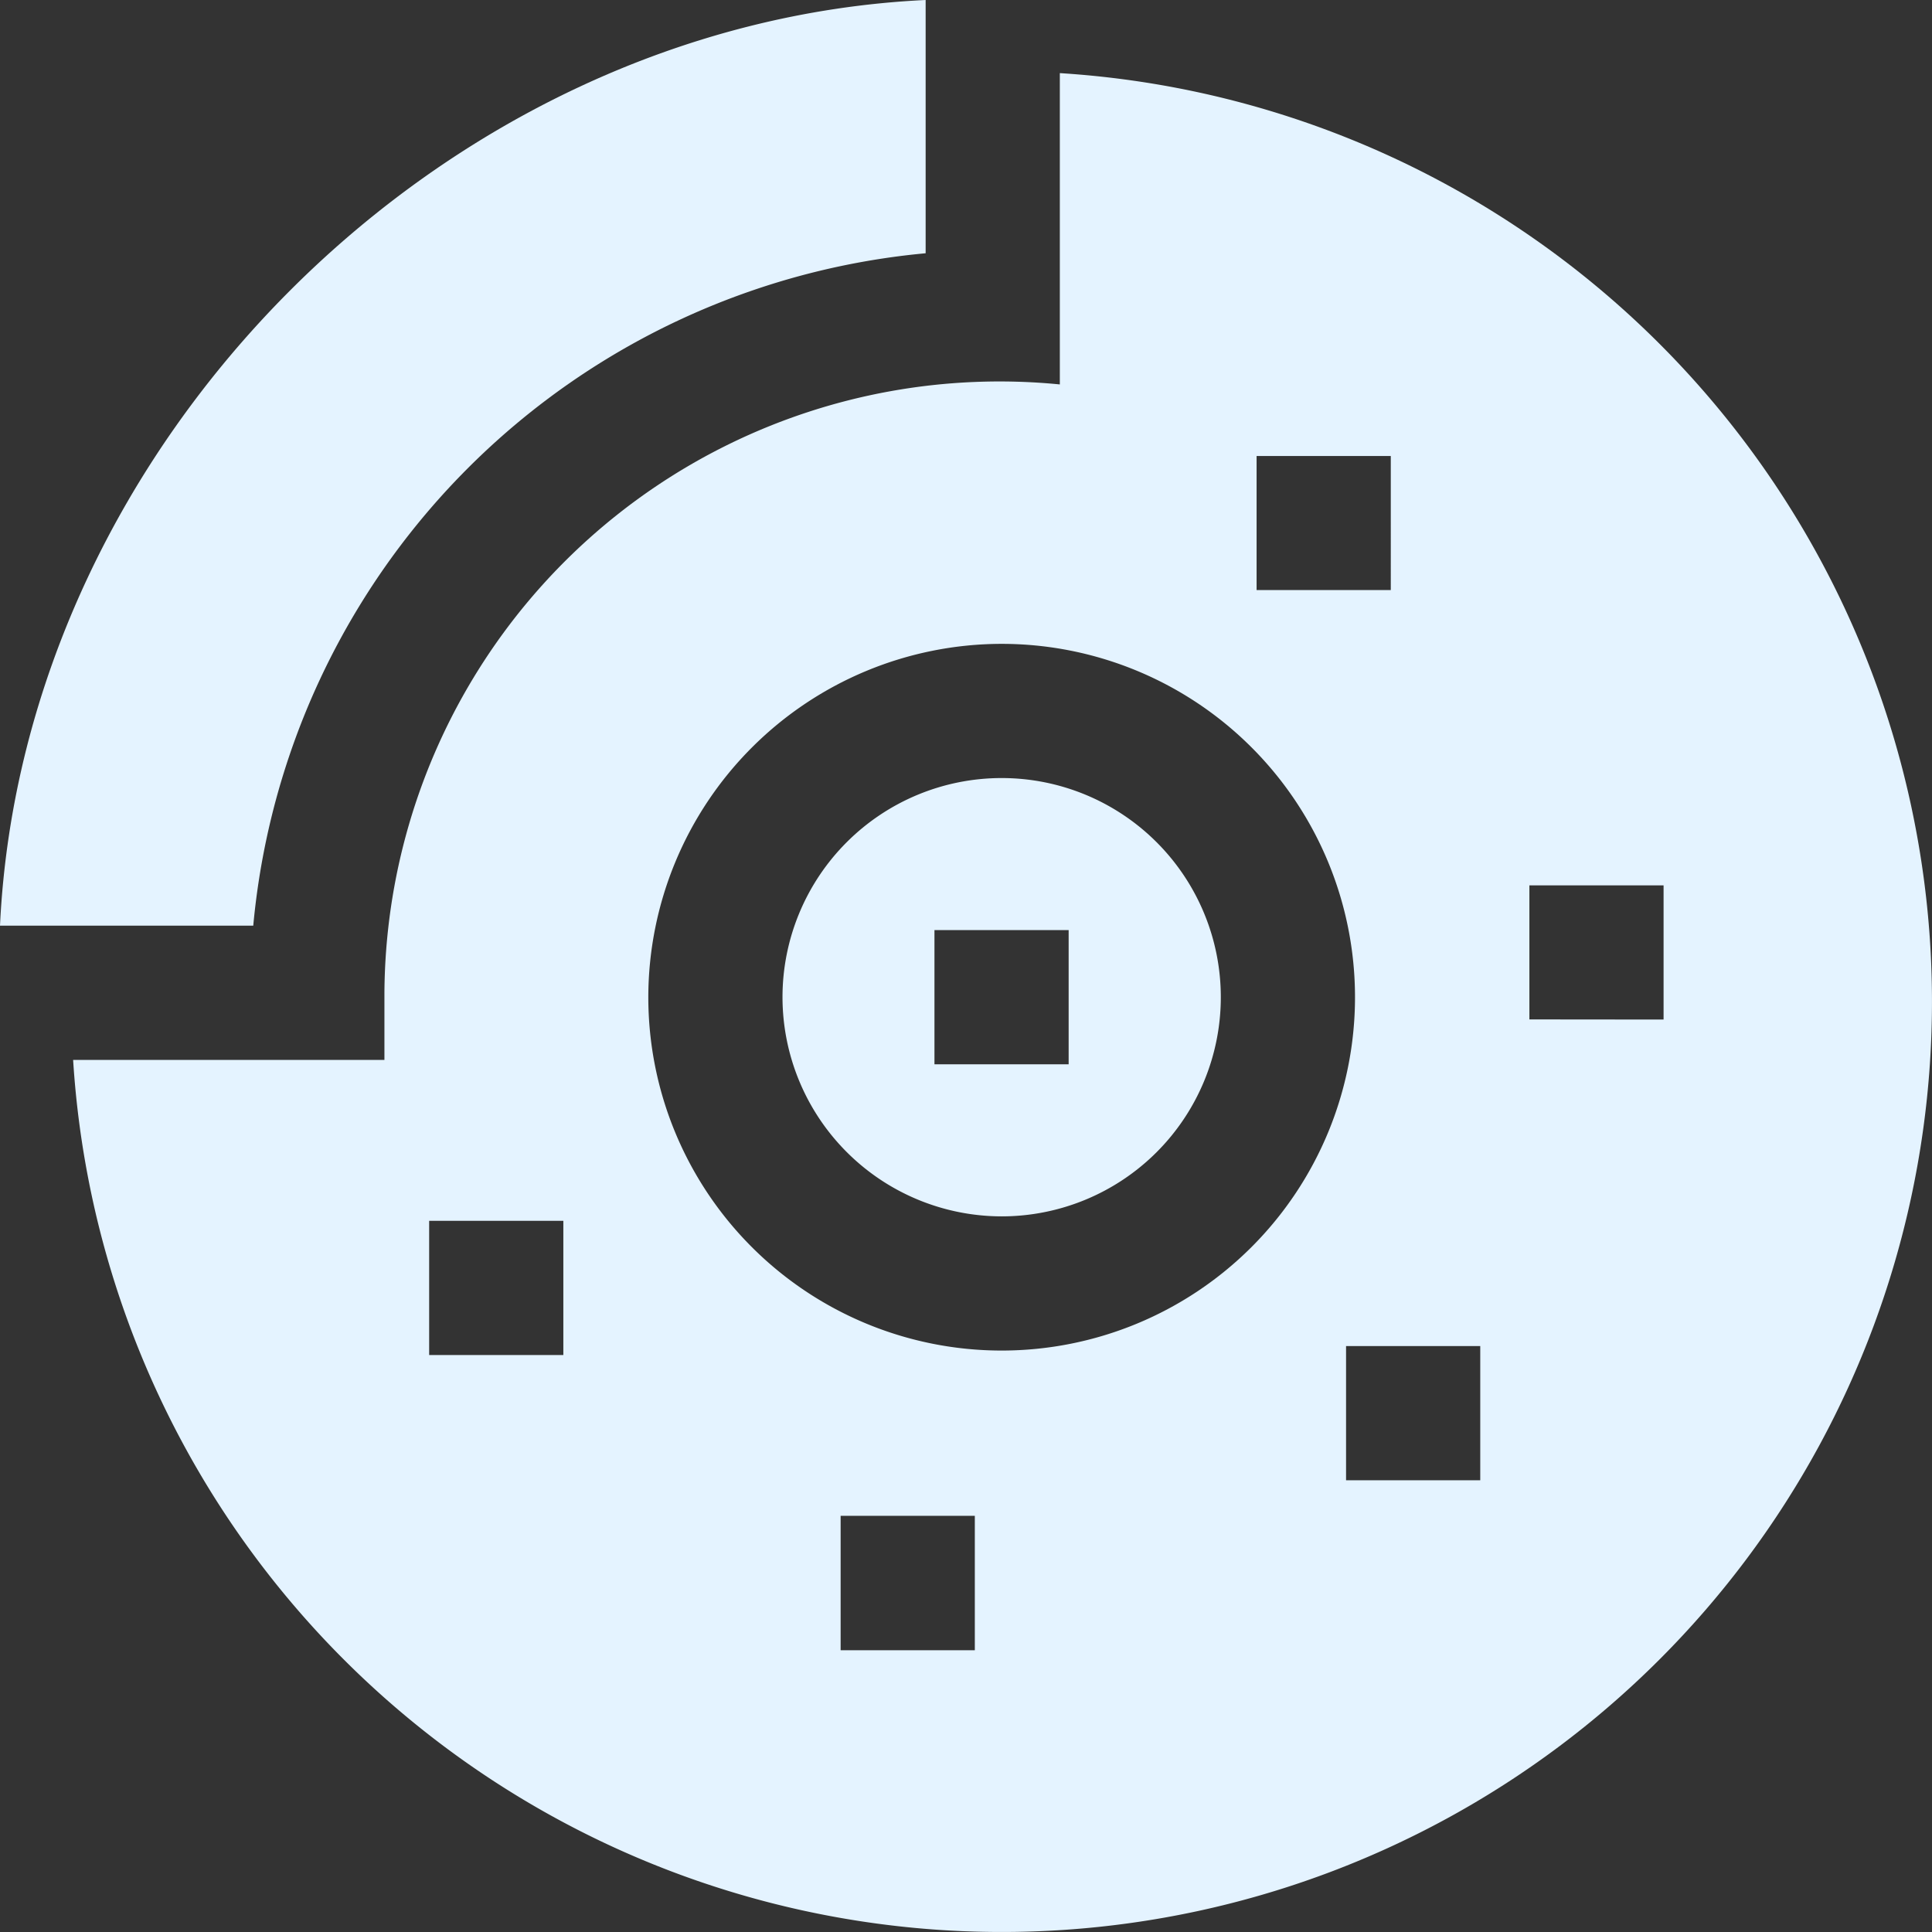
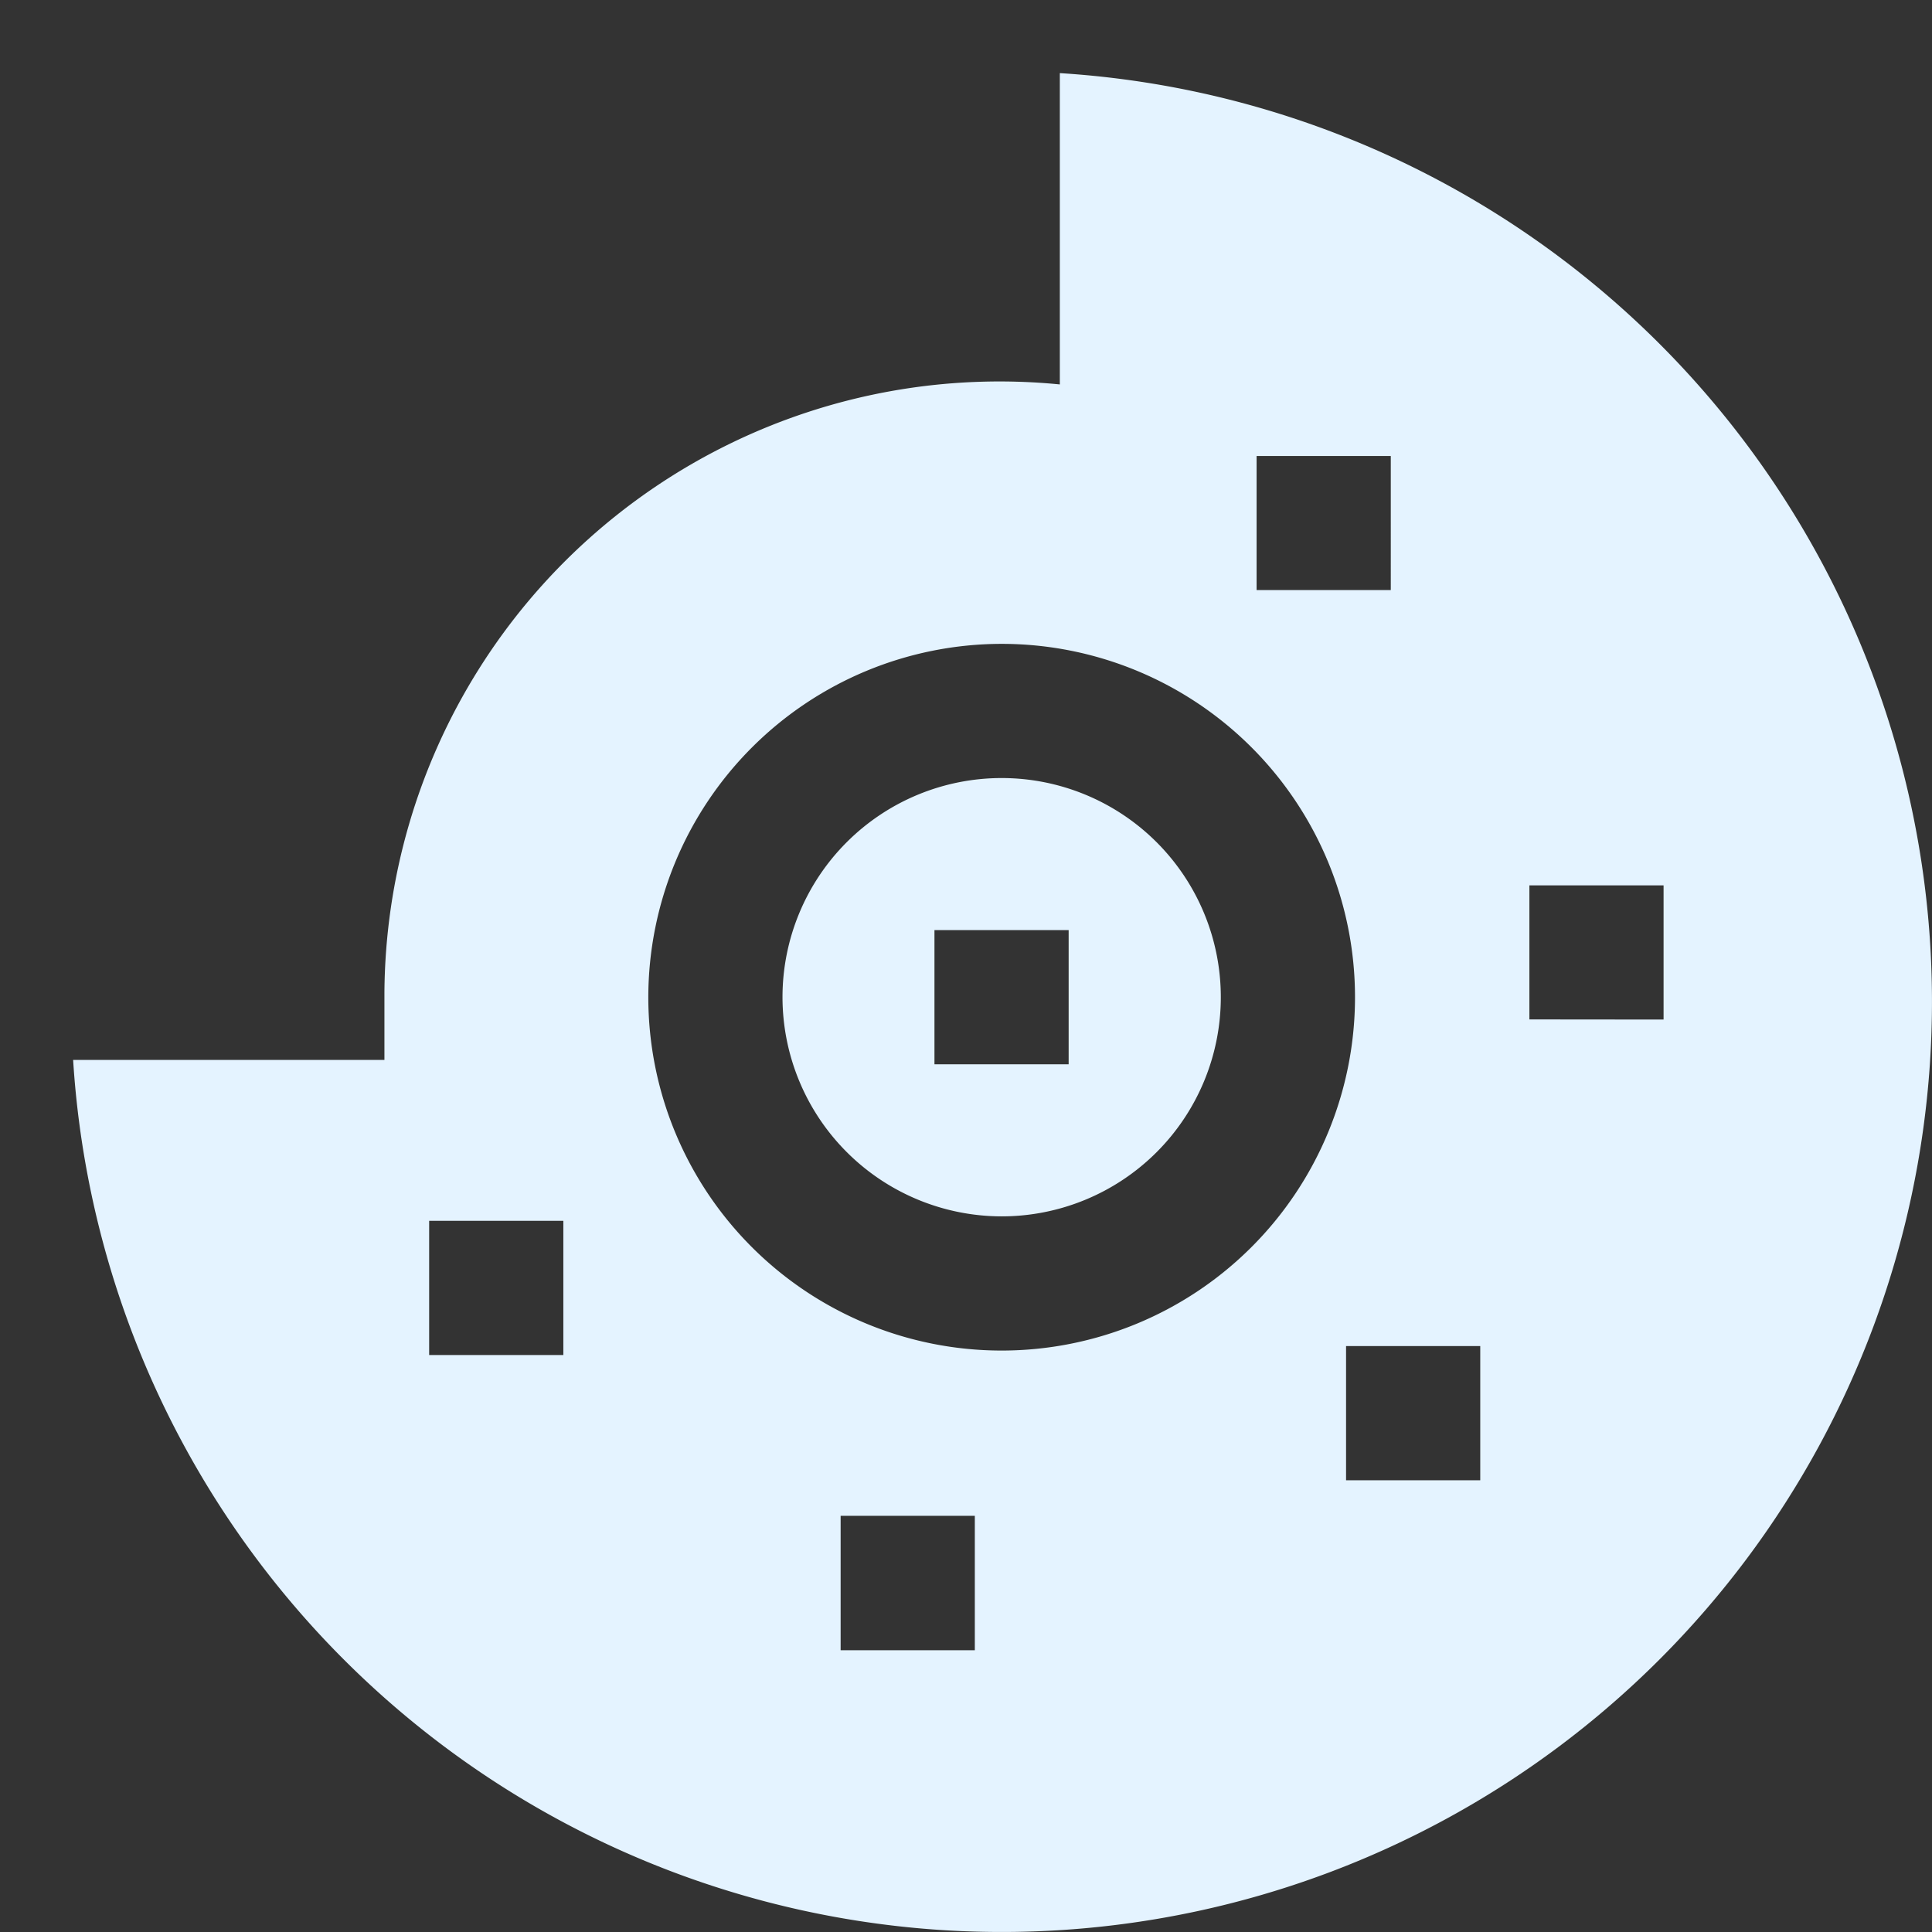
<svg xmlns="http://www.w3.org/2000/svg" width="46" height="46" viewBox="0 0 46 46">
  <rect x="0" y="0" width="46" height="46" fill="#333333" stroke="none" />
  <defs>
    <style>.a{fill:#e4f3ff;}</style>
  </defs>
  <path class="a" d="M180.168,184.386a5.218,5.218,0,1,0-5.218-5.218A5.224,5.224,0,0,0,180.168,184.386Zm-1.6-6.816h3.195v3.195h-3.195Z" transform="translate(-156.319 -155.425)" />
  <path class="a" d="M39.843,16.35v7.412A14.646,14.646,0,0,0,23.762,38.245v1.6H16.35A22.151,22.151,0,1,0,39.843,16.35ZM34.624,53.9V50.7h3.195V53.9Zm15.229-7.242v3.195H46.658V46.658Zm-2.13-18H44.528V25.466h3.195Zm3.3,10.223V35.689h3.195v3.195ZM38.458,29.939a8.413,8.413,0,1,1-8.413,8.413A8.423,8.423,0,0,1,38.458,29.939ZM24.827,43.676h3.195v3.195H24.827Z" transform="translate(-14.609 -14.609)" />
-   <path class="a" d="M6.03,22.039A17.715,17.715,0,0,1,22.039,6.03V0C10.538.546.546,10.539,0,22.039Z" transform="translate(0 0)" />
</svg>